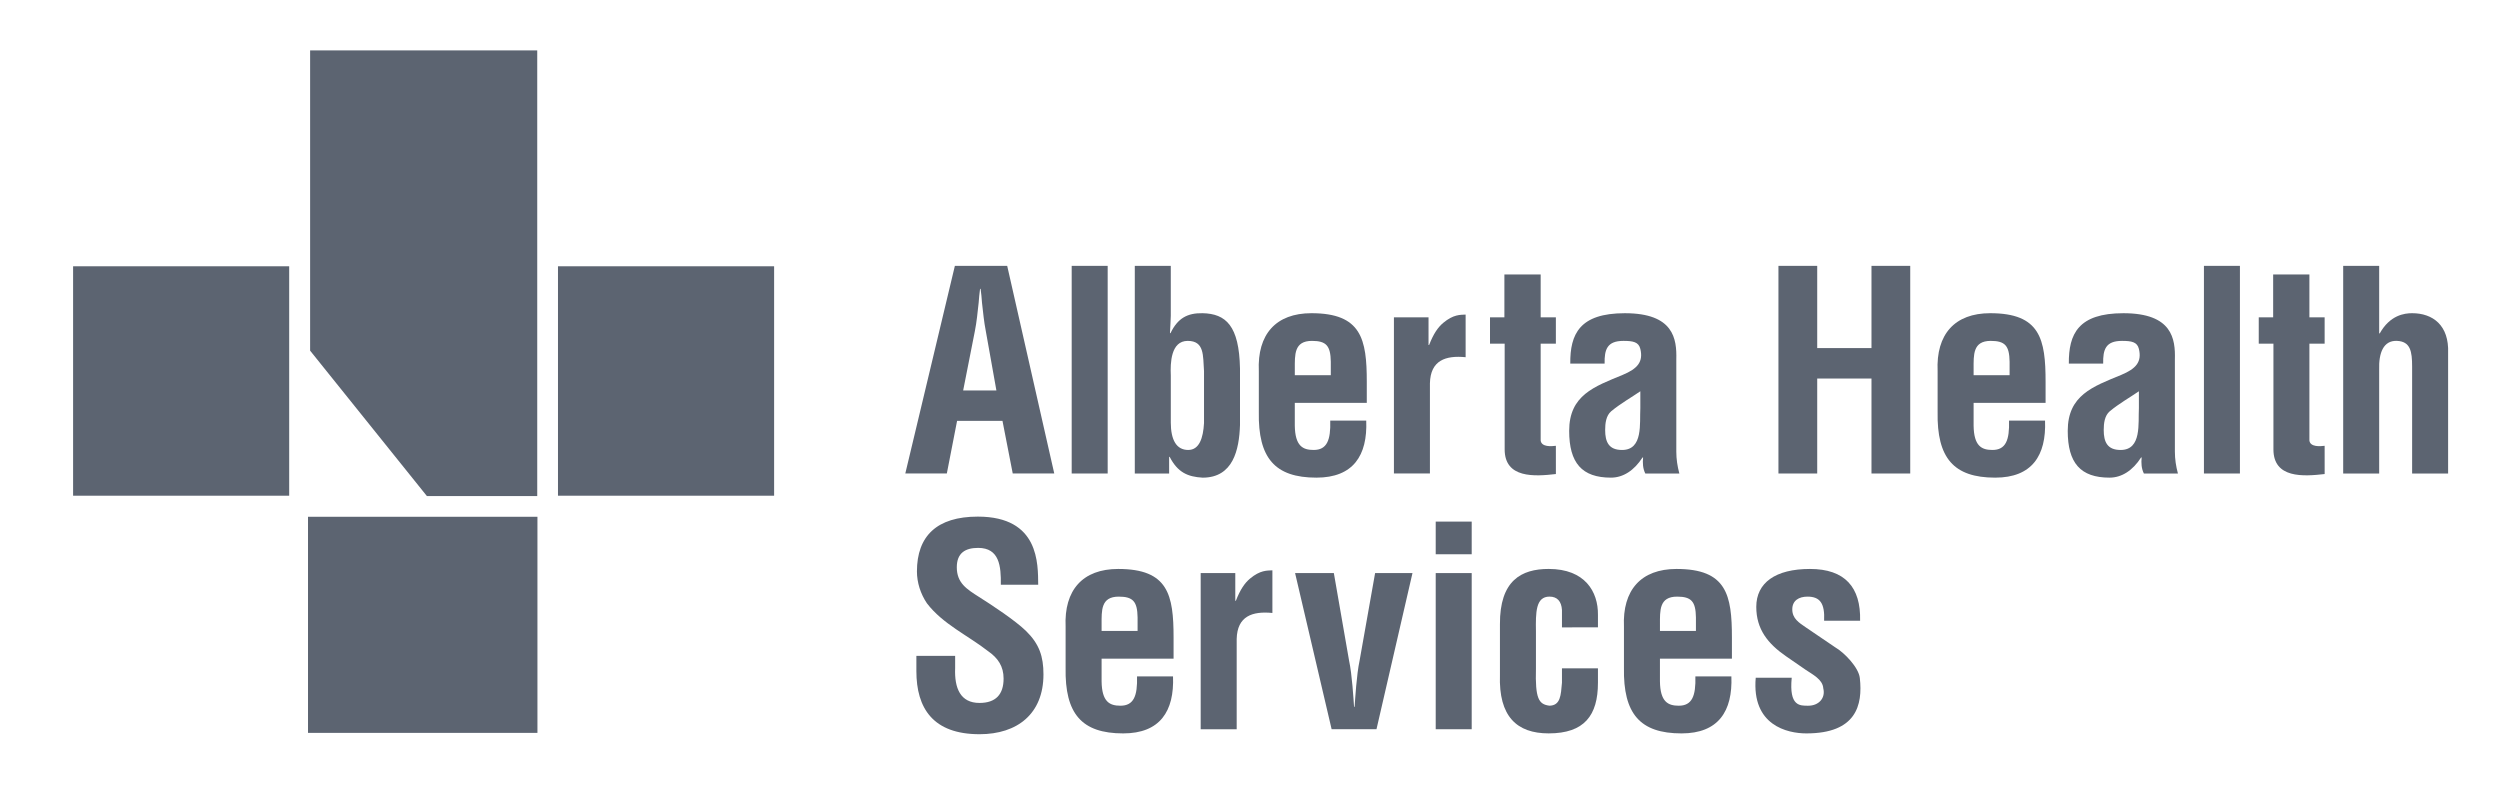
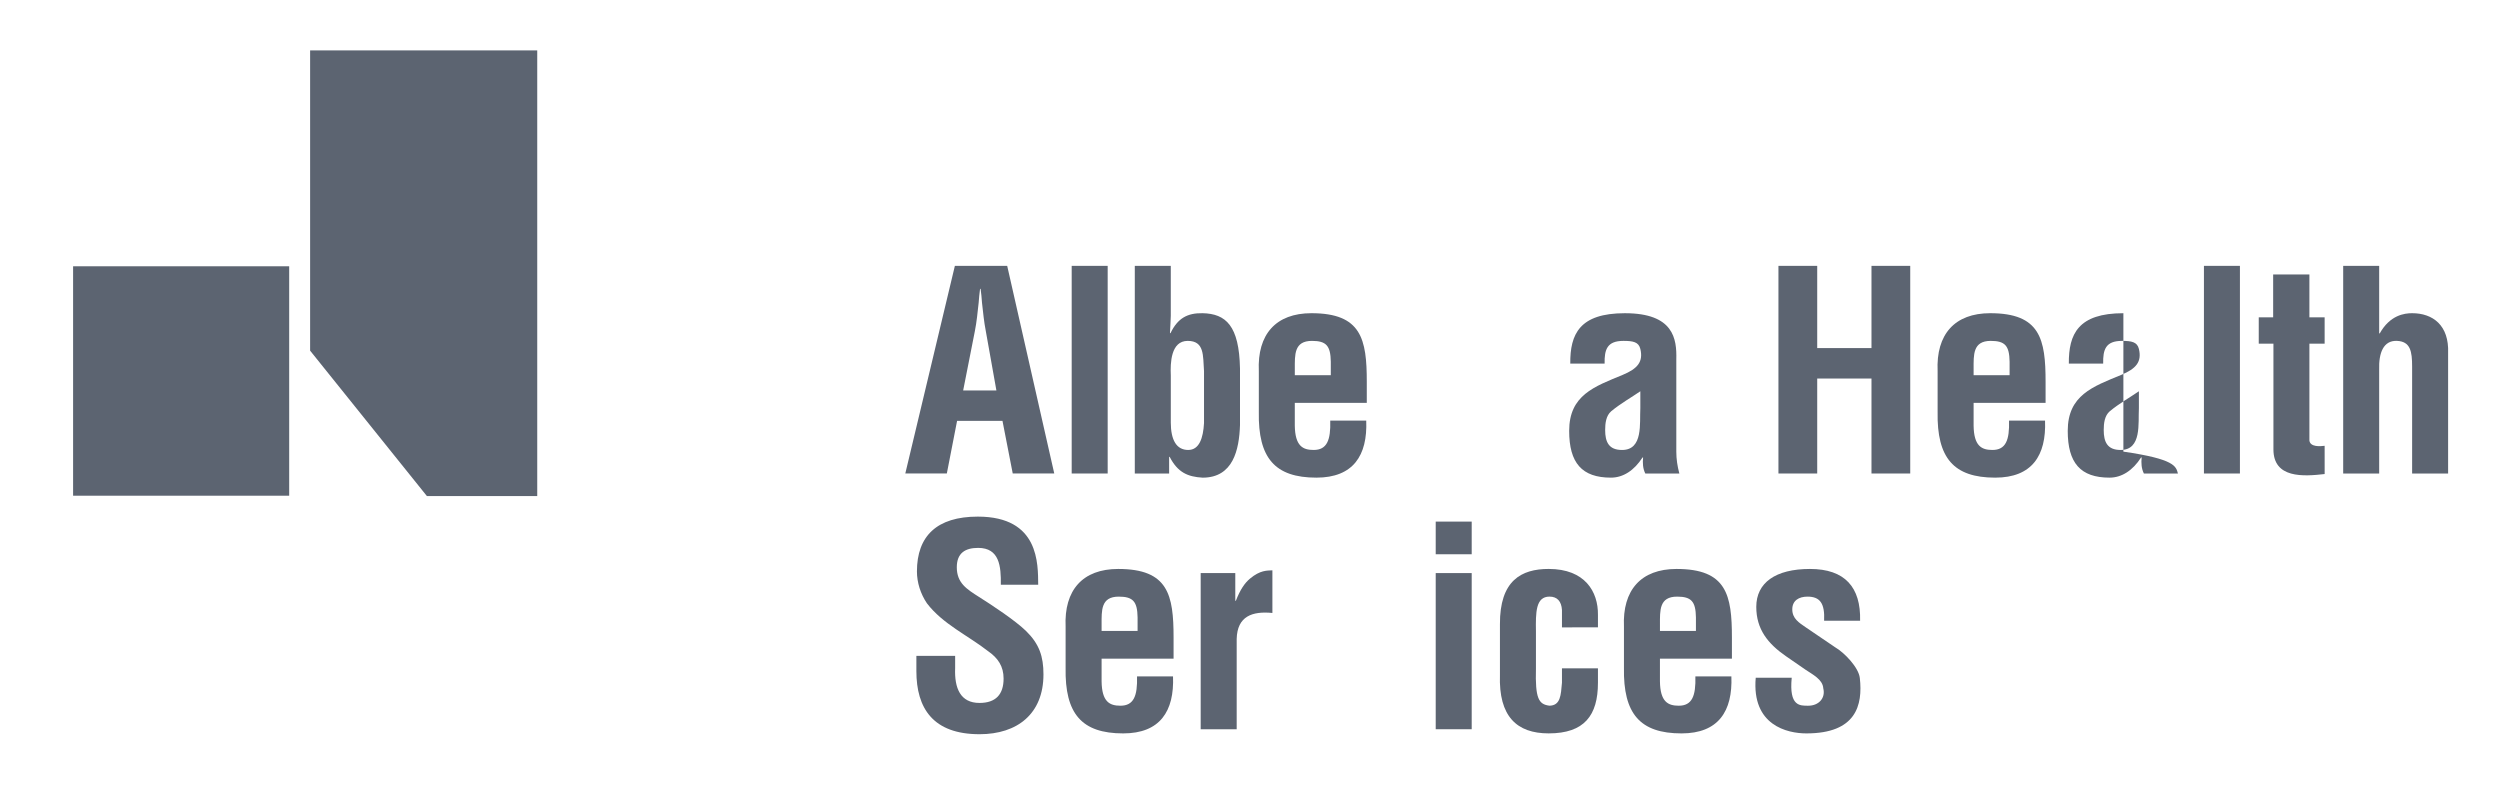
<svg xmlns="http://www.w3.org/2000/svg" width="172" height="54" viewBox="0 0 172 54" fill="none">
  <path d="M62.285 32.576L65.695 18.291H69.295L72.533 32.576H69.676L68.971 28.957H65.847L65.142 32.576H62.285ZM66.266 26.862H68.552L67.828 22.805C67.696 22.138 67.638 21.49 67.561 20.824C67.543 20.5 67.505 20.177 67.466 19.872H67.428C67.39 20.177 67.352 20.5 67.332 20.824C67.257 21.49 67.2 22.138 67.066 22.805L66.266 26.862Z" fill="#5C6471" />
  <path d="M76.208 18.291H73.732V32.577H76.208V18.291Z" fill="#5C6471" />
  <path d="M78.074 18.291H80.55V21.719C80.55 22.062 80.512 22.405 80.493 22.92H80.531C81.026 21.891 81.693 21.529 82.741 21.548C84.341 21.586 85.255 22.405 85.312 25.358V29.244C85.255 30.957 84.836 32.863 82.741 32.863C81.712 32.805 81.026 32.501 80.474 31.434H80.436V32.577H78.074V18.291ZM80.55 29.053C80.55 30.29 80.95 30.957 81.75 30.957C82.512 30.957 82.779 30.138 82.836 29.11V25.528C82.76 24.462 82.874 23.453 81.713 23.453C80.551 23.453 80.513 24.977 80.551 25.834V29.053H80.55Z" fill="#5C6471" />
  <path d="M86.607 25.529C86.492 22.995 87.788 21.548 90.225 21.548C93.673 21.548 94.035 23.338 94.035 26.272V27.718H89.082V29.281C89.102 30.691 89.635 30.957 90.378 30.957C91.292 30.957 91.559 30.291 91.521 28.939H93.997C94.093 31.339 93.102 32.862 90.569 32.862C87.712 32.862 86.55 31.51 86.607 28.348V25.529H86.607ZM91.559 25.815V24.881C91.54 23.795 91.254 23.453 90.264 23.453C89.026 23.453 89.083 24.405 89.083 25.377V25.815H91.559Z" fill="#5C6471" />
-   <path d="M98.283 23.738H98.322C98.626 22.957 98.931 22.519 99.293 22.214C99.998 21.624 100.474 21.661 100.835 21.643V24.576C99.464 24.442 98.416 24.786 98.379 26.367V32.576H95.902V21.833H98.283V23.738Z" fill="#5C6471" />
-   <path d="M107.045 32.614C105.579 32.785 103.521 32.919 103.521 30.919V23.643H102.512V21.833H103.502V18.881H105.998V21.834H107.044V23.643H105.998V30.309C106.055 30.767 106.74 30.71 107.044 30.671L107.045 32.614Z" fill="#5C6471" />
  <path d="M113.197 32.577C113.025 32.233 113.007 31.853 113.045 31.472H113.007C112.435 32.367 111.673 32.862 110.835 32.862C108.835 32.862 107.959 31.853 107.959 29.643C107.959 27.186 109.692 26.596 111.635 25.795C112.682 25.358 113.064 24.882 112.855 24.005C112.739 23.529 112.359 23.453 111.693 23.453C110.569 23.453 110.378 24.044 110.397 25.015H108.035C108.016 22.977 108.682 21.549 111.788 21.549C115.159 21.549 115.368 23.32 115.33 24.73V31.072C115.33 31.586 115.406 32.082 115.539 32.577H113.197V32.577ZM112.855 26.919C112.245 27.339 111.502 27.757 110.854 28.291C110.493 28.596 110.435 29.129 110.435 29.586C110.435 30.405 110.683 30.958 111.597 30.958C113.064 30.958 112.797 29.11 112.855 28.082V26.919Z" fill="#5C6471" />
  <path d="M122.357 32.577V18.291H125.024V23.948H128.758V18.291H131.424V32.577H128.758V26.043H125.024V32.577H122.357Z" fill="#5C6471" />
  <path d="M133.308 25.529C133.193 22.995 134.489 21.548 136.927 21.548C140.375 21.548 140.736 23.338 140.736 26.272V27.718H135.784V29.281C135.803 30.691 136.336 30.957 137.079 30.957C137.993 30.957 138.26 30.291 138.222 28.939H140.699C140.793 31.339 139.803 32.862 137.27 32.862C134.413 32.862 133.251 31.51 133.308 28.348V25.529H133.308ZM138.26 25.815V24.881C138.242 23.795 137.956 23.453 136.965 23.453C135.727 23.453 135.784 24.405 135.784 25.377V25.815H138.26Z" fill="#5C6471" />
-   <path d="M147.499 32.577C147.327 32.233 147.308 31.853 147.346 31.472H147.308C146.737 32.367 145.975 32.862 145.136 32.862C143.137 32.862 142.26 31.853 142.26 29.643C142.26 27.186 143.994 26.596 145.937 25.795C146.984 25.358 147.365 24.882 147.156 24.005C147.041 23.529 146.66 23.453 145.994 23.453C144.87 23.453 144.679 24.044 144.698 25.015H142.336C142.318 22.977 142.984 21.549 146.089 21.549C149.46 21.549 149.67 23.32 149.632 24.73V31.072C149.632 31.586 149.708 32.082 149.841 32.577H147.499V32.577ZM147.156 26.919C146.546 27.339 145.803 27.757 145.156 28.291C144.794 28.596 144.736 29.129 144.736 29.586C144.736 30.405 144.984 30.958 145.898 30.958C147.365 30.958 147.098 29.11 147.156 28.082V26.919Z" fill="#5C6471" />
+   <path d="M147.499 32.577C147.327 32.233 147.308 31.853 147.346 31.472H147.308C146.737 32.367 145.975 32.862 145.136 32.862C143.137 32.862 142.26 31.853 142.26 29.643C142.26 27.186 143.994 26.596 145.937 25.795C146.984 25.358 147.365 24.882 147.156 24.005C147.041 23.529 146.66 23.453 145.994 23.453C144.87 23.453 144.679 24.044 144.698 25.015H142.336C142.318 22.977 142.984 21.549 146.089 21.549V31.072C149.632 31.586 149.708 32.082 149.841 32.577H147.499V32.577ZM147.156 26.919C146.546 27.339 145.803 27.757 145.156 28.291C144.794 28.596 144.736 29.129 144.736 29.586C144.736 30.405 144.984 30.958 145.898 30.958C147.365 30.958 147.098 29.11 147.156 28.082V26.919Z" fill="#5C6471" />
  <path d="M154.107 18.291H151.631V32.577H154.107V18.291Z" fill="#5C6471" />
  <path d="M159.936 32.614C158.469 32.785 156.412 32.919 156.412 30.919V23.643H155.402V21.833H156.393V18.881H158.887V21.834H159.935V23.643H158.887V30.309C158.945 30.767 159.63 30.71 159.935 30.671L159.936 32.614Z" fill="#5C6471" />
  <path d="M161.211 32.577V18.291H163.687V22.938H163.726C164.43 21.681 165.42 21.548 165.954 21.548C167.363 21.548 168.507 22.367 168.43 24.291V32.577H165.954V25.224C165.954 24.177 165.84 23.491 164.906 23.452C163.974 23.415 163.65 24.291 163.687 25.434V32.577H161.211Z" fill="#5C6471" />
  <path d="M68.857 40.229C68.876 38.952 68.761 37.695 67.295 37.695C66.399 37.695 65.828 38.056 65.828 39.029C65.828 40.114 66.514 40.534 67.352 41.067C68.228 41.619 69.847 42.686 70.59 43.41C71.504 44.305 71.79 45.162 71.79 46.4C71.79 49.104 70 50.514 67.39 50.514C64.19 50.514 63.047 48.724 63.047 46.172V45.124H65.714V45.962C65.657 47.353 66.076 48.362 67.39 48.362C68.514 48.362 69.047 47.771 69.047 46.686C69.047 45.847 68.666 45.276 67.98 44.8C66.591 43.715 64.857 42.933 63.771 41.505C63.333 40.857 63.085 40.076 63.085 39.315C63.085 36.877 64.457 35.543 67.275 35.543C71.523 35.543 71.409 38.819 71.428 40.229H68.857Z" fill="#5C6471" />
  <path d="M73.314 43.124C73.199 40.59 74.495 39.144 76.933 39.144C80.38 39.144 80.742 40.933 80.742 43.868V45.315H75.79V46.877C75.809 48.286 76.342 48.553 77.085 48.553C77.999 48.553 78.266 47.886 78.228 46.534H80.704C80.799 48.934 79.809 50.458 77.275 50.458C74.418 50.458 73.256 49.106 73.314 45.944V43.124ZM78.266 43.41V42.477C78.247 41.391 77.961 41.048 76.971 41.048C75.733 41.048 75.79 42 75.79 42.972V43.41H78.266Z" fill="#5C6471" />
  <path d="M84.988 41.334H85.027C85.332 40.553 85.636 40.115 85.998 39.81C86.703 39.219 87.179 39.258 87.541 39.238V42.172C86.17 42.039 85.121 42.381 85.084 43.962V50.172H82.607V39.429H84.988V41.334Z" fill="#5C6471" />
-   <path d="M89.102 39.429H91.769L92.816 45.448C93.026 46.419 93.121 48.114 93.159 48.628H93.197C93.235 48.114 93.331 46.419 93.54 45.448L94.607 39.429H97.178L94.702 50.171H91.616L89.102 39.429Z" fill="#5C6471" />
  <path d="M98.777 35.886H101.253V38.133H98.777V35.886ZM98.777 39.428H101.253V50.171H98.777V39.428Z" fill="#5C6471" />
  <path d="M107.463 43.163V41.963C107.425 41.371 107.139 41.047 106.606 41.047C105.653 41.047 105.653 42.133 105.673 43.448V45.981C105.616 48.077 105.863 48.458 106.606 48.552C107.368 48.533 107.387 47.829 107.463 46.971V45.981H109.939V46.971C109.939 49.219 109.006 50.457 106.549 50.457C104.359 50.457 103.101 49.295 103.196 46.438V42.953C103.178 39.943 104.663 39.143 106.549 39.143C109.044 39.143 109.959 40.705 109.939 42.304V43.162L107.463 43.163Z" fill="#5C6471" />
  <path d="M111.728 43.124C111.614 40.59 112.908 39.144 115.347 39.144C118.794 39.144 119.156 40.933 119.156 43.868V45.315H114.204V46.877C114.223 48.286 114.757 48.553 115.499 48.553C116.413 48.553 116.68 47.886 116.642 46.534H119.119C119.214 48.934 118.223 50.458 115.69 50.458C112.833 50.458 111.671 49.106 111.728 45.944V43.124H111.728ZM116.68 43.41V42.477C116.662 41.391 116.376 41.048 115.386 41.048C114.147 41.048 114.205 42 114.205 42.972V43.41H116.68Z" fill="#5C6471" />
  <path d="M123.27 46.629C123.079 48.61 123.841 48.553 124.413 48.553C125.118 48.553 125.613 48.039 125.441 47.353C125.403 46.744 124.699 46.401 124.222 46.077L122.87 45.144C121.632 44.286 120.832 43.296 120.832 41.753C120.832 40.096 122.147 39.144 124.527 39.144C126.928 39.144 128.032 40.401 127.975 42.705H125.499C125.556 41.505 125.214 41.048 124.356 41.048C123.765 41.048 123.309 41.315 123.309 41.925C123.309 42.553 123.765 42.839 124.241 43.163L126.26 44.534C126.889 44.896 127.88 45.925 127.956 46.649C128.165 48.515 127.708 50.458 124.28 50.458C122.966 50.458 120.508 49.905 120.794 46.629H123.27V46.629Z" fill="#5C6471" />
  <path d="M19.896 18.32H5.029V34.105H19.896V18.32Z" fill="#5C6471" />
-   <path d="M53.259 18.32H38.389V34.105H53.259V18.32Z" fill="#5C6471" />
-   <path d="M36.976 35.554H21.191V50.422H36.976V35.554Z" fill="#5C6471" />
  <path d="M21.336 3.466V24.125L29.37 34.128H36.962V3.466H21.336Z" fill="#5C6471" />
</svg>